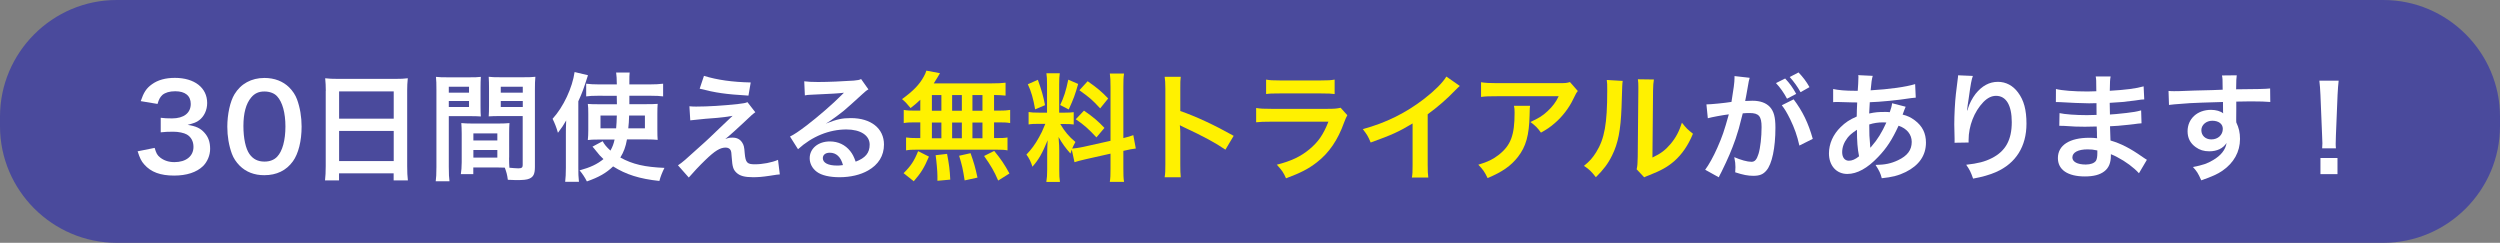
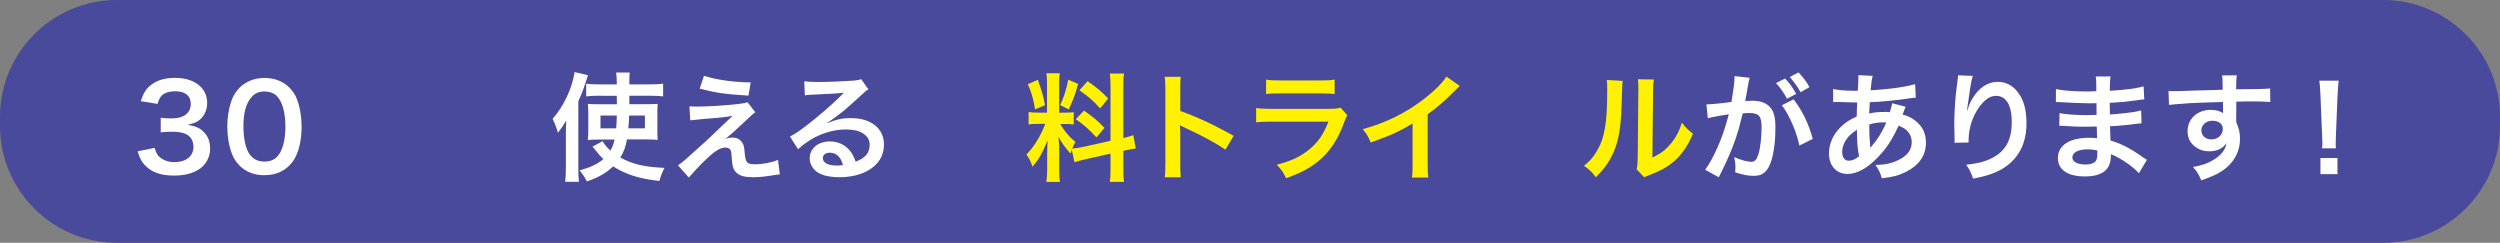
<svg xmlns="http://www.w3.org/2000/svg" version="1.1" id="レイヤー_1" x="0px" y="0px" width="321.36px" height="31.21px" viewBox="0 0 321.36 31.21" style="enable-background:new 0 0 321.36 31.21;" xml:space="preserve">
  <rect x="0" y="0" width="321.36" height="31.21" fill="#808080" stroke="none" />
  <style type="text/css">
	.st0{fill:#4A4A9C;}
	.st1{fill:#FFFFFF;}
	.st2{fill:#FFF100;}
</style>
  <g>
    <path class="st0" d="M0,14.99C0,6.75,6.75,0,14.99,0h291.38c8.24,0,14.99,6.75,14.99,14.99v1.23c0,8.24-6.75,14.99-14.99,14.99   H14.99C6.75,31.21,0,24.46,0,16.22V14.99z" />
  </g>
  <g>
    <path class="st1" d="M19.88,19.01c0.2,0.69,0.33,0.94,0.71,1.24c0.5,0.39,1.1,0.59,1.83,0.59c1.5,0,2.45-0.77,2.45-1.96   c0-0.7-0.3-1.27-0.85-1.59c-0.36-0.21-1.07-0.36-1.74-0.36c-0.67,0-1.1,0.02-1.62,0.08v-1.87c0.48,0.06,0.82,0.08,1.46,0.08   c1.51,0,2.4-0.7,2.4-1.86c0-1.04-0.71-1.63-1.99-1.63c-0.74,0-1.28,0.17-1.65,0.47c-0.3,0.29-0.45,0.54-0.63,1.16l-2.16-0.36   c0.38-1.12,0.72-1.65,1.43-2.16c0.77-0.56,1.75-0.83,2.96-0.83c2.52,0,4.15,1.27,4.15,3.23c0,0.91-0.39,1.74-1.04,2.22   c-0.33,0.26-0.67,0.38-1.47,0.59c1.07,0.17,1.63,0.42,2.16,1.01c0.5,0.56,0.73,1.19,0.73,2.08c0,0.82-0.35,1.65-0.91,2.21   c-0.83,0.8-2.1,1.22-3.72,1.22c-1.77,0-2.98-0.45-3.84-1.43c-0.38-0.42-0.57-0.82-0.85-1.69L19.88,19.01z" />
    <path class="st1" d="M30.81,21.3c-0.45-0.45-0.8-0.98-1-1.53c-0.39-1.07-0.59-2.25-0.59-3.47c0-1.6,0.36-3.26,0.92-4.18   c0.82-1.36,2.18-2.1,3.85-2.1c1.28,0,2.39,0.42,3.19,1.22c0.45,0.45,0.8,0.98,1,1.53c0.39,1.06,0.59,2.27,0.59,3.5   c0,1.86-0.41,3.49-1.12,4.47c-0.85,1.18-2.1,1.78-3.67,1.78C32.7,22.53,31.61,22.1,30.81,21.3z M35.63,20.14   c0.68-0.71,1.06-2.12,1.06-3.88c0-1.75-0.38-3.13-1.06-3.87c-0.36-0.41-0.97-0.63-1.65-0.63c-0.72,0-1.25,0.24-1.69,0.77   c-0.67,0.79-1,2.02-1,3.67c0,1.59,0.29,2.9,0.77,3.59c0.47,0.67,1.1,0.98,1.93,0.98C34.66,20.78,35.25,20.55,35.63,20.14z" />
-     <path class="st1" d="M41.88,11.68c0-0.59-0.03-1.12-0.08-1.62c0.48,0.06,0.98,0.08,1.68,0.08h7.31c0.71,0,1.18-0.02,1.63-0.08   c-0.06,0.57-0.08,1.01-0.08,1.54v9.76c0,0.79,0.03,1.28,0.09,1.83h-1.83v-0.91h-7.02v0.91h-1.8c0.06-0.51,0.09-1.12,0.09-1.83   V11.68z M43.59,15.25h7.02v-3.5h-7.02V15.25z M43.59,20.7h7.02v-3.87h-7.02V20.7z" />
-     <path class="st1" d="M57.69,21.44c0,0.91,0.03,1.45,0.09,1.86h-1.77c0.06-0.45,0.09-0.94,0.09-1.87v-9.86   c0-0.79-0.01-1.21-0.06-1.69c0.42,0.05,0.82,0.06,1.56,0.06h2.67c0.79,0,1.13-0.01,1.54-0.06c-0.03,0.48-0.04,0.82-0.04,1.41v2.31   c0,0.69,0.01,1.04,0.04,1.37c-0.39-0.03-0.86-0.04-1.39-0.04h-2.73V21.44z M57.69,11.91h2.6v-0.76h-2.6V11.91z M57.69,13.75h2.6   v-0.77h-2.6V13.75z M65.44,20.25c0,0.57,0.01,0.92,0.04,1.31c0.33,0.03,0.88,0.08,1.15,0.08c0.42,0,0.56-0.11,0.56-0.41v-6.31   h-2.98c-0.53,0-1.01,0.01-1.39,0.04c0.03-0.44,0.04-0.72,0.04-1.37v-2.31c0-0.51-0.01-0.94-0.04-1.41   c0.41,0.05,0.77,0.06,1.54,0.06h2.9c0.76,0,1.13-0.01,1.56-0.06c-0.05,0.54-0.06,0.92-0.06,1.68v9.89c0,0.91-0.18,1.3-0.73,1.53   c-0.32,0.14-0.77,0.18-1.71,0.18c-0.21,0-0.27,0-1.04-0.04c-0.09-0.68-0.17-0.95-0.39-1.56c-0.44-0.02-0.73-0.02-0.85-0.02h-3.2   v0.85h-1.6c0.06-0.36,0.11-0.97,0.11-1.51v-3.69c0-0.53-0.02-0.95-0.05-1.36c0.44,0.04,0.79,0.06,1.41,0.06h3.37   c0.63,0,0.97-0.02,1.41-0.06c-0.03,0.39-0.04,0.77-0.04,1.36V20.25z M60.85,18.06h3.08v-0.91h-3.08V18.06z M60.85,20.26h3.08v-0.98   h-3.08V20.26z M64.37,11.91h2.83v-0.76h-2.83V11.91z M64.37,13.75h2.83v-0.77h-2.83V13.75z" />
    <path class="st1" d="M72.74,17.16c0-0.47,0-0.71,0.04-1.68c-0.33,0.59-0.57,0.95-1.06,1.59c-0.21-0.73-0.38-1.16-0.69-1.8   c1.39-1.51,2.55-4,2.83-6.01l1.72,0.41c-0.6,1.87-0.7,2.15-1.24,3.35v8.6c0,0.65,0.01,1.15,0.08,1.75h-1.77   c0.06-0.57,0.09-1.03,0.09-1.77V17.16z M80.59,17.94c-0.17,0.95-0.41,1.59-0.85,2.31c1.6,0.88,3.14,1.22,5.67,1.33   c-0.27,0.54-0.51,1.12-0.65,1.68c-2.55-0.27-4.29-0.82-5.95-1.87c-0.88,0.85-1.83,1.39-3.37,1.93c-0.27-0.54-0.59-1.01-0.94-1.42   c1.39-0.38,2.28-0.8,3.07-1.45c-0.39-0.36-0.59-0.59-0.94-1.04c-0.2-0.26-0.32-0.39-0.47-0.56l1.31-0.7c0.18,0.36,0.48,0.74,1,1.21   c0.27-0.5,0.41-0.86,0.53-1.42h-2.22c-0.48,0-0.85,0.01-1.22,0.06c0.04-0.44,0.06-0.72,0.06-1.27v-2.1c0-0.65-0.01-0.91-0.06-1.27   c0.45,0.03,0.68,0.04,1.4,0.04h2.34l-0.02-1.09H76.8c-0.6,0-1,0.02-1.45,0.08v-1.63c0.45,0.06,1.03,0.09,1.63,0.09h2.31   c-0.01-0.79-0.03-1.06-0.09-1.53h1.74c-0.04,0.42-0.04,0.42-0.04,1.53h2.63c0.69,0,1.19-0.03,1.71-0.09v1.63   c-0.45-0.06-0.91-0.08-1.51-0.08H80.9c0,0.21,0,0.36,0,0.45v0.63h2.22c0.68,0,1-0.01,1.42-0.04c-0.03,0.38-0.04,0.75-0.04,1.31   v1.95c0,0.72,0.01,1.01,0.04,1.37c-0.44-0.04-0.79-0.06-1.47-0.06H80.59z M77.19,14.85v1.65h2.01c0.06-0.68,0.06-0.8,0.09-1.65   H77.19z M80.87,14.85c-0.03,0.79-0.04,1.07-0.11,1.65h2.14v-1.65H80.87z" />
    <path class="st1" d="M88.62,13.66c0.41,0.04,0.56,0.04,0.89,0.04c1.47,0,3.47-0.12,5.36-0.33c0.68-0.08,0.95-0.12,1.21-0.24   l1.01,1.3c-0.29,0.2-0.6,0.47-1.28,1.13c-0.82,0.79-2.12,1.95-2.58,2.31c0.38-0.14,0.57-0.18,0.92-0.18c0.57,0,0.97,0.2,1.25,0.63   c0.21,0.33,0.27,0.54,0.33,1.39c0.11,1.19,0.3,1.41,1.3,1.41c1.01,0,2.19-0.23,2.98-0.57l0.23,1.87c-0.26,0.01-0.35,0.03-1.33,0.18   c-0.92,0.14-1.46,0.18-2.12,0.18c-1.07,0-1.68-0.17-2.11-0.57c-0.42-0.39-0.54-0.75-0.62-1.95c-0.03-0.57-0.06-0.79-0.15-0.97   c-0.11-0.2-0.35-0.32-0.63-0.32c-0.71,0-1.39,0.42-2.61,1.6c-0.77,0.74-1.59,1.62-2.13,2.25l-1.39-1.57   c0.66-0.45,0.66-0.45,3.5-3.02c0.35-0.32,0.62-0.57,1.75-1.66c0.41-0.39,1-0.95,1.77-1.68c-0.86,0.14-1.25,0.2-1.96,0.26   c-0.21,0.02-0.21,0.02-1.53,0.12c-0.29,0.03-0.29,0.03-0.79,0.08c-0.56,0.05-0.66,0.06-1.16,0.12L88.62,13.66z M90.49,9.75   c1.71,0.53,3.67,0.8,6.01,0.85l-0.29,1.69c-3.01-0.18-4.18-0.36-6.27-0.89L90.49,9.75z" />
    <path class="st1" d="M106.21,15.87c1.37-0.54,2.04-0.69,3.17-0.69c2.58,0,4.25,1.33,4.25,3.4c0,1.44-0.71,2.58-2.05,3.34   c-0.98,0.56-2.27,0.86-3.66,0.86c-1.27,0-2.33-0.24-2.93-0.7c-0.57-0.42-0.91-1.06-0.91-1.74c0-1.25,1.09-2.16,2.6-2.16   c1.06,0,1.98,0.44,2.61,1.24c0.3,0.38,0.47,0.71,0.7,1.36c1.25-0.47,1.8-1.12,1.8-2.19c0-1.18-1.16-1.95-2.99-1.95   c-2.21,0-4.41,0.89-6.22,2.54l-1.03-1.63c0.53-0.26,1.13-0.66,2.13-1.42c1.4-1.07,3.37-2.76,4.52-3.93   c0.03-0.03,0.18-0.18,0.27-0.27l-0.01-0.01c-0.57,0.08-1.54,0.14-4.28,0.26c-0.33,0.01-0.44,0.03-0.72,0.08l-0.08-1.81   c0.51,0.06,0.95,0.09,1.78,0.09c1.28,0,3.13-0.08,4.59-0.18c0.53-0.05,0.7-0.08,0.94-0.2l0.94,1.33c-0.26,0.14-0.36,0.23-0.79,0.62   c-0.75,0.7-1.86,1.68-2.37,2.12c-0.27,0.23-1.36,1.04-1.66,1.24c-0.38,0.26-0.38,0.26-0.62,0.39L106.21,15.87z M106.66,19.63   c-0.54,0-0.89,0.27-0.89,0.7c0,0.6,0.68,0.95,1.8,0.95c0.29,0,0.36,0,0.79-0.06C108.08,20.17,107.5,19.63,106.66,19.63z" />
-     <path class="st2" d="M118.29,12.83c-0.42,0.41-0.65,0.59-1.24,1.06c-0.47-0.57-0.67-0.79-1.1-1.15c1.42-1.03,2.25-1.87,2.81-2.92   c0.14-0.26,0.26-0.51,0.32-0.74l1.75,0.33c-0.12,0.18-0.12,0.18-0.32,0.54c-0.15,0.26-0.27,0.45-0.48,0.77h7.33   c0.92,0,1.44-0.03,1.9-0.09v1.66c-0.5-0.05-0.71-0.06-1.48-0.08v2.01h0.59c0.71,0,1.04-0.02,1.48-0.09v1.69   c-0.44-0.08-0.79-0.09-1.48-0.09h-0.59v2.02h0.3c0.71,0,1.04-0.01,1.43-0.08v1.66c-0.39-0.08-0.75-0.09-1.4-0.09h-10.3   c-0.59,0-0.92,0.01-1.34,0.09v-1.66c0.41,0.06,0.8,0.08,1.48,0.08h0.35v-2.02h-0.65c-0.68,0-1.03,0.01-1.48,0.09v-1.69   c0.44,0.08,0.77,0.09,1.48,0.09h0.65V12.83z M116.15,22.26c0.92-0.91,1.36-1.56,1.87-2.83l1.39,0.7c-0.62,1.46-1.01,2.08-1.95,3.17   L116.15,22.26z M119.79,14.23h1.22v-2.01h-1.22V14.23z M119.79,17.77h1.22v-2.02h-1.22V17.77z M120.5,23.24c0-0.24,0-0.45,0-0.62   c0-0.57-0.12-1.93-0.23-2.67l1.47-0.17c0.26,1.37,0.35,2.04,0.41,3.31L120.5,23.24z M123.64,14.23v-2.01h-1.25v2.01H123.64z    M123.64,17.77v-2.02h-1.25v2.02H123.64z M124,23.19c-0.23-1.47-0.32-1.89-0.71-3.17l1.47-0.33c0.42,1.19,0.62,1.86,0.89,3.14   L124,23.19z M126.29,14.23v-2.01H125v2.01H126.29z M126.29,17.77v-2.02H125v2.02H126.29z M128.31,23.21   c-0.54-1.25-0.92-1.89-1.81-3.16l1.3-0.65c0.88,1.07,1.33,1.75,1.96,2.9L128.31,23.21z" />
    <path class="st2" d="M137.77,19.23c-0.08,0.2-0.09,0.27-0.17,0.51c-0.63-0.71-1.06-1.3-1.53-2.13c0.08,1.03,0.09,1.24,0.09,1.72   v2.49c0,0.72,0.02,1.12,0.09,1.57h-1.75c0.08-0.48,0.11-0.94,0.11-1.6v-1.95c0-0.6,0.03-1.31,0.06-1.81   c-0.68,1.66-1.16,2.51-1.96,3.4c-0.17-0.59-0.44-1.13-0.77-1.56c0.63-0.65,1.12-1.31,1.63-2.24c0.32-0.56,0.38-0.71,0.8-1.71h-0.79   c-0.66,0-1,0.01-1.36,0.08v-1.6c0.35,0.06,0.67,0.08,1.36,0.08h1.01v-3.58c0-0.68-0.02-1.12-0.08-1.48h1.72   c-0.06,0.39-0.08,0.74-0.08,1.46v3.6h0.71c0.57,0,0.83-0.02,1.16-0.06V16c-0.36-0.05-0.67-0.06-1.19-0.06h-0.54   c0.56,0.95,1.12,1.63,1.95,2.31c-0.21,0.38-0.27,0.51-0.42,0.85c0.35-0.02,0.88-0.11,1.39-0.21l3.54-0.79v-6.9   c0-0.88-0.02-1.28-0.09-1.75h1.83c-0.08,0.5-0.09,0.91-0.09,1.74v6.56c0.62-0.15,0.89-0.23,1.28-0.38l0.32,1.72   c-0.41,0.05-0.83,0.12-1.45,0.27l-0.15,0.03v2.21c0,0.85,0.01,1.3,0.09,1.78h-1.83c0.08-0.51,0.09-0.88,0.09-1.8v-1.83l-3.2,0.72   c-0.66,0.15-1.1,0.27-1.43,0.38L137.77,19.23z M133.41,10.26c0.48,1.34,0.71,2.12,0.92,3.26l-1.27,0.54   c-0.24-1.39-0.51-2.33-0.94-3.23L133.41,10.26z M138.59,10.79c-0.39,1.39-0.59,1.92-1.21,3.28l-1.1-0.57   c0.48-1.01,0.74-1.8,1.04-3.26L138.59,10.79z M139.34,14.22c1.19,0.82,1.84,1.38,2.63,2.22l-1.03,1.22   c-1.06-1.13-1.57-1.59-2.66-2.33L139.34,14.22z M139.81,10.44c1.3,0.91,1.78,1.33,2.64,2.22l-1.03,1.27   c-1.12-1.19-1.19-1.25-2.67-2.33L139.81,10.44z" />
    <path class="st2" d="M149.71,22.78c0.08-0.48,0.09-0.89,0.09-1.69v-9.68c0-0.74-0.03-1.13-0.09-1.54h2.07   c-0.06,0.45-0.06,0.65-0.06,1.59v2.81c2.07,0.72,4.44,1.83,6.86,3.19l-1.06,1.78c-1.25-0.86-2.83-1.72-5.35-2.89   c-0.35-0.17-0.39-0.18-0.51-0.26c0.04,0.42,0.06,0.6,0.06,1.03v3.99c0,0.79,0.01,1.18,0.06,1.68H149.71z" />
    <path class="st2" d="M173.19,14.81c-0.15,0.27-0.24,0.48-0.42,0.95c-0.79,2.22-1.93,3.9-3.5,5.11c-1.07,0.83-2.05,1.34-3.96,2.05   c-0.33-0.75-0.51-1.01-1.18-1.75c1.84-0.47,3.04-1.03,4.2-1.99c1.12-0.94,1.77-1.86,2.43-3.54h-7.36c-1.01,0-1.39,0.02-1.93,0.08   v-1.84c0.57,0.09,0.91,0.11,1.96,0.11h7.19c0.94,0,1.24-0.03,1.71-0.14L173.19,14.81z M162.75,10.23c0.5,0.09,0.82,0.11,1.77,0.11   h5.27c0.95,0,1.27-0.02,1.77-0.11v1.86c-0.47-0.06-0.75-0.08-1.74-0.08h-5.33c-0.98,0-1.27,0.01-1.74,0.08V10.23z" />
    <path class="st2" d="M187.65,11.05c-0.26,0.23-0.33,0.29-0.56,0.53c-1.13,1.18-2.27,2.16-3.57,3.11v6.45   c0,0.83,0.02,1.27,0.08,1.68h-2.11c0.08-0.44,0.09-0.74,0.09-1.63v-5.32c-1.77,1.06-2.61,1.45-5.39,2.45   c-0.32-0.79-0.48-1.04-1.01-1.72c2.99-0.82,5.53-2.07,7.93-3.93c1.34-1.04,2.37-2.08,2.81-2.83L187.65,11.05z" />
-     <path class="st2" d="M196.68,13.6c-0.04,0.29-0.04,0.3-0.06,1.22c-0.06,2.58-0.47,4.03-1.5,5.35c-0.91,1.16-2.01,1.93-3.9,2.72   c-0.39-0.82-0.59-1.09-1.19-1.72c1.22-0.36,1.9-0.7,2.64-1.28c1.54-1.22,2.02-2.52,2.02-5.38c0-0.45-0.01-0.59-0.08-0.91H196.68z    M202.82,11.7c-0.21,0.26-0.21,0.27-0.6,1.06c-0.53,1.12-1.41,2.25-2.33,3.04c-0.6,0.53-1.1,0.86-1.81,1.25   c-0.45-0.63-0.68-0.86-1.36-1.37c1.01-0.45,1.59-0.8,2.21-1.39c0.62-0.57,1.09-1.19,1.43-1.92h-7.93c-1.06,0-1.43,0.01-2.05,0.09   v-1.89c0.57,0.09,1.04,0.12,2.08,0.12h7.89c0.91,0,1.04-0.02,1.46-0.14L202.82,11.7z" />
    <path class="st2" d="M208.59,10.4c-0.06,0.42-0.06,0.42-0.15,3.38c-0.11,2.95-0.44,4.65-1.22,6.21c-0.51,1.04-1.09,1.81-2.08,2.79   c-0.59-0.75-0.82-0.98-1.53-1.46c0.74-0.6,1.1-1.01,1.56-1.74c1.09-1.74,1.43-3.69,1.43-7.92c0-0.83,0-0.97-0.06-1.38L208.59,10.4z    M212.6,10.22c-0.08,0.44-0.09,0.7-0.11,1.44l-0.08,8.59c1.06-0.5,1.66-0.95,2.31-1.72c0.7-0.82,1.13-1.65,1.48-2.76   c0.53,0.68,0.73,0.88,1.42,1.42c-0.62,1.5-1.4,2.63-2.4,3.52c-0.86,0.74-1.65,1.19-3.22,1.81c-0.33,0.12-0.45,0.18-0.65,0.27   l-0.97-1.03c0.11-0.44,0.12-0.77,0.14-1.6l0.08-8.52v-0.45c0-0.38-0.01-0.71-0.06-1L212.6,10.22z" />
    <path class="st1" d="M224.91,10c-0.04,0.15-0.09,0.32-0.12,0.47c-0.03,0.21-0.04,0.29-0.09,0.51c-0.05,0.33-0.05,0.33-0.26,1.46   c-0.06,0.33-0.06,0.35-0.11,0.54c0.44-0.01,0.65-0.03,0.94-0.03c1,0,1.74,0.27,2.24,0.8c0.51,0.57,0.71,1.3,0.71,2.67   c0,2.6-0.44,4.67-1.16,5.5c-0.42,0.5-0.88,0.68-1.68,0.68c-0.7,0-1.31-0.12-2.33-0.45c0.01-0.29,0.03-0.51,0.03-0.67   c0-0.39-0.03-0.69-0.15-1.28c0.82,0.36,1.68,0.6,2.21,0.6c0.44,0,0.68-0.29,0.91-1.03c0.24-0.79,0.39-2.16,0.39-3.44   c0-1.39-0.35-1.8-1.54-1.8c-0.3,0-0.53,0.01-0.88,0.04c-0.45,1.84-0.59,2.28-0.92,3.28c-0.53,1.5-0.94,2.46-1.81,4.24   c-0.08,0.14-0.08,0.14-0.23,0.44c-0.05,0.09-0.05,0.12-0.12,0.26l-1.75-0.97c0.45-0.59,1.06-1.68,1.57-2.84   c0.65-1.48,0.86-2.1,1.47-4.28c-0.77,0.09-2.21,0.36-2.7,0.5l-0.18-1.78c0.56,0,2.39-0.18,3.22-0.32c0.27-1.62,0.39-2.55,0.39-3.05   c0-0.06,0-0.15,0-0.27L224.91,10z M229.47,10.09c0.6,0.65,0.95,1.12,1.42,1.98l-1.18,0.62c-0.41-0.77-0.88-1.44-1.42-2.01   L229.47,10.09z M230.56,12.77c1.16,1.54,1.89,3.05,2.46,5.08l-1.72,0.86c-0.29-1.28-0.62-2.22-1.19-3.4   c-0.45-0.89-0.68-1.28-1.07-1.78L230.56,12.77z M231.45,11.85c-0.39-0.71-0.85-1.34-1.39-1.95l1.13-0.59   c0.59,0.62,1,1.16,1.41,1.89L231.45,11.85z" />
    <path class="st1" d="M244.96,13.72c-0.06,0.12-0.06,0.12-0.18,0.44c-0.15,0.42-0.17,0.44-0.21,0.57c0.62,0.15,1.06,0.36,1.57,0.74   c0.97,0.73,1.43,1.66,1.43,2.86c0,1.65-0.89,2.93-2.6,3.78c-0.89,0.44-1.75,0.67-3.08,0.8c-0.17-0.65-0.3-0.92-0.8-1.71   c1.22-0.02,1.99-0.18,2.88-0.6c1.21-0.57,1.77-1.31,1.77-2.36c0-0.95-0.62-1.72-1.69-2.08c-0.83,1.8-1.54,2.89-2.63,4.02   c-1.36,1.44-2.7,2.18-3.96,2.18c-1.4,0-2.36-1.07-2.36-2.64c0-1.24,0.53-2.43,1.5-3.38c0.6-0.59,1.16-0.97,2.07-1.36   c0-0.48,0.03-1.09,0.06-1.81c-0.17,0-0.98-0.01-2.45-0.06c-0.15,0-0.26,0-0.29,0c-0.04,0-0.18,0-0.35,0.02v-1.69   c0.68,0.15,1.57,0.23,2.83,0.23c0.01,0,0.03,0,0.33,0c0.02-0.3,0.02-0.3,0.06-0.91c0.01-0.2,0.03-0.57,0.03-0.86   c0-0.06,0-0.12-0.03-0.24l1.87,0.09c-0.12,0.41-0.18,0.8-0.27,1.86c2.42-0.14,4.56-0.44,5.72-0.8l0.08,1.74   c-0.21,0.02-0.27,0.02-0.59,0.06c-1.66,0.27-4.11,0.5-5.32,0.53c-0.04,0.65-0.06,1.13-0.08,1.45c0.82-0.17,1.16-0.2,2.08-0.2   c0.18,0,0.3,0,0.57,0.03c0.17-0.48,0.26-0.8,0.3-1.15L244.96,13.72z M237.48,17.72c-0.45,0.59-0.68,1.21-0.68,1.84   c0,0.68,0.33,1.1,0.86,1.1c0.42,0,0.83-0.18,1.31-0.57c-0.2-0.98-0.27-1.95-0.27-3.41C238.04,17.12,237.78,17.35,237.48,17.72z    M240.44,18.98c0.06-0.09,0.06-0.09,0.17-0.21c0.71-0.8,1.31-1.77,1.87-3.02c-0.17-0.02-0.24-0.02-0.39-0.02   c-0.67,0-1.21,0.08-1.81,0.27c0.01,1.39,0.01,1.54,0.11,2.6c0.01,0.09,0.01,0.09,0.01,0.2c0,0.08,0,0.09,0.02,0.17L240.44,18.98z" />
    <path class="st1" d="M253.6,9.76c-0.18,0.51-0.26,0.91-0.54,2.92c-0.11,0.63-0.17,1.15-0.2,1.51h0.05   c0.03-0.09,0.03-0.09,0.09-0.33c0.15-0.53,0.54-1.27,0.95-1.8c0.83-1.03,1.77-1.54,2.87-1.54c1.03,0,1.93,0.48,2.58,1.36   c0.76,1.01,1.09,2.24,1.09,4.02c0,2.92-1.36,5.09-3.9,6.21c-0.77,0.35-1.83,0.65-2.96,0.85c-0.3-0.86-0.47-1.19-0.89-1.78   c1.51-0.17,2.39-0.39,3.31-0.86c1.75-0.89,2.55-2.33,2.55-4.62c0-2.18-0.73-3.38-2.02-3.38c-0.57,0-1.1,0.26-1.63,0.8   c-1.18,1.22-1.9,3.08-1.9,4.88c0,0.08,0,0.18,0,0.32l-1.81,0.03c0.01-0.09,0.01-0.17,0.01-0.2c0-0.06,0-0.15,0-0.29   c-0.01-0.44-0.04-1.56-0.04-1.86c0-1.22,0.09-2.9,0.21-3.94l0.23-1.87c0.03-0.26,0.05-0.32,0.05-0.51L253.6,9.76z" />
    <path class="st1" d="M274.95,22.27c-0.67-0.74-1.71-1.51-2.79-2.07c-0.33-0.18-0.45-0.23-0.82-0.38c0,0.08,0,0.14,0,0.17   c0,0.95-0.27,1.6-0.85,2.04c-0.57,0.44-1.39,0.65-2.49,0.65c-2.21,0-3.47-0.86-3.47-2.36c0-1.65,1.5-2.61,4.03-2.61   c0.36,0,0.62,0.01,1.01,0.06c0-0.18,0-0.18-0.02-0.36c0-0.08,0-0.18,0-0.33c-0.01-0.21-0.01-0.21-0.03-0.82   c-0.72,0.01-1.19,0.03-1.51,0.03c-0.92,0-1.48-0.02-2.73-0.11c-0.2-0.01-0.35-0.01-0.57-0.01l0.03-1.63   c0.65,0.15,2.08,0.26,3.52,0.26c0.3,0,0.82-0.01,1.24-0.03c0-0.14,0-0.65-0.01-1.51c-0.48,0.02-0.73,0.02-0.95,0.02   c-0.74,0-2.69-0.08-3.7-0.15c-0.17-0.01-0.29-0.01-0.33-0.01c-0.06,0-0.14,0-0.24,0l0.01-1.68c0.77,0.2,2.33,0.32,4.06,0.32   c0.24,0,0.76-0.01,1.13-0.03c-0.01-1.51-0.01-1.53-0.08-1.9h1.92c-0.08,0.41-0.09,0.6-0.11,1.84c2.05-0.12,3.37-0.29,4.35-0.57   l0.08,1.68c-0.33,0.01-0.33,0.01-1.19,0.14c-1.33,0.18-1.92,0.23-3.25,0.3c0.01,0.38,0.01,0.56,0.03,1.5   c0.75-0.05,0.75-0.05,2.14-0.2c0.95-0.12,1.19-0.15,1.87-0.33l0.05,1.66c-0.26,0.01-0.63,0.06-0.98,0.11   c-0.23,0.03-0.91,0.11-2.04,0.21c-0.21,0.01-0.44,0.03-1.03,0.06c0.05,1.46,0.05,1.46,0.06,1.83c1.33,0.39,2.51,0.98,4.14,2.13   c0.26,0.17,0.33,0.23,0.54,0.35L274.95,22.27z M268.35,19.2c-1.22,0-1.96,0.39-1.96,1.04c0,0.56,0.65,0.91,1.72,0.91   c0.63,0,1.1-0.18,1.31-0.48c0.12-0.2,0.18-0.51,0.18-0.97c0-0.06,0-0.36,0-0.36C269.11,19.23,268.81,19.2,268.35,19.2z" />
    <path class="st1" d="M287.45,15.37c0,0.06,0.01,0.18,0.01,0.36c0.33,0.7,0.48,1.31,0.48,2.13c0,1.65-0.79,3.07-2.25,4.08   c-0.63,0.44-1.33,0.75-2.73,1.24c-0.42-0.94-0.57-1.16-1.07-1.71c1.24-0.24,1.86-0.45,2.57-0.88c1.03-0.59,1.63-1.36,1.75-2.21   c-0.44,0.69-1.22,1.07-2.22,1.07c-0.7,0-1.24-0.17-1.75-0.54c-0.71-0.51-1.04-1.18-1.04-2.04c0-1.6,1.25-2.75,3.01-2.75   c0.65,0,1.22,0.17,1.57,0.45c-0.02-0.08-0.02-0.08-0.02-0.18c-0.01-0.03-0.01-0.88-0.01-1.28c-2.16,0.06-3.58,0.11-4.25,0.15   c-2.28,0.17-2.28,0.17-2.69,0.23l-0.06-1.8c0.33,0.03,0.47,0.03,0.74,0.03c0.38,0,0.62,0,2.57-0.08c0.98-0.03,1.13-0.03,2.37-0.06   c0.5-0.02,0.5-0.02,1.28-0.05c-0.01-1.43-0.01-1.43-0.09-1.83l1.9-0.02c-0.06,0.47-0.06,0.5-0.08,1.8   c2.63-0.02,3.81-0.04,4.37-0.11l0.02,1.74c-0.56-0.05-1.28-0.08-2.54-0.08c-0.36,0-0.63,0-1.83,0.03v0.98L287.45,15.37z    M284.37,15.52c-0.77,0-1.4,0.54-1.4,1.21c0,0.7,0.53,1.19,1.28,1.19c0.86,0,1.48-0.57,1.48-1.36   C285.73,15.93,285.2,15.52,284.37,15.52z" />
    <path class="st1" d="M298.5,19.07c0.02-0.32,0.03-0.47,0.03-0.65c0-0.17,0-0.17-0.04-1.07l-0.21-5.14   c-0.03-0.67-0.08-1.42-0.14-1.84h2.48c-0.05,0.41-0.11,1.19-0.14,1.84l-0.21,5.14c-0.03,0.88-0.03,0.88-0.03,1.09   c0,0.18,0,0.33,0.03,0.63H298.5z M298.28,22.38v-2.07h2.19v2.07H298.28z" />
  </g>
  <g>
</g>
  <g>
</g>
  <g>
</g>
  <g>
</g>
  <g>
</g>
  <g>
</g>
  <g>
</g>
  <g>
</g>
  <g>
</g>
  <g>
</g>
  <g>
</g>
  <g>
</g>
  <g>
</g>
  <g>
</g>
  <g>
</g>
</svg>